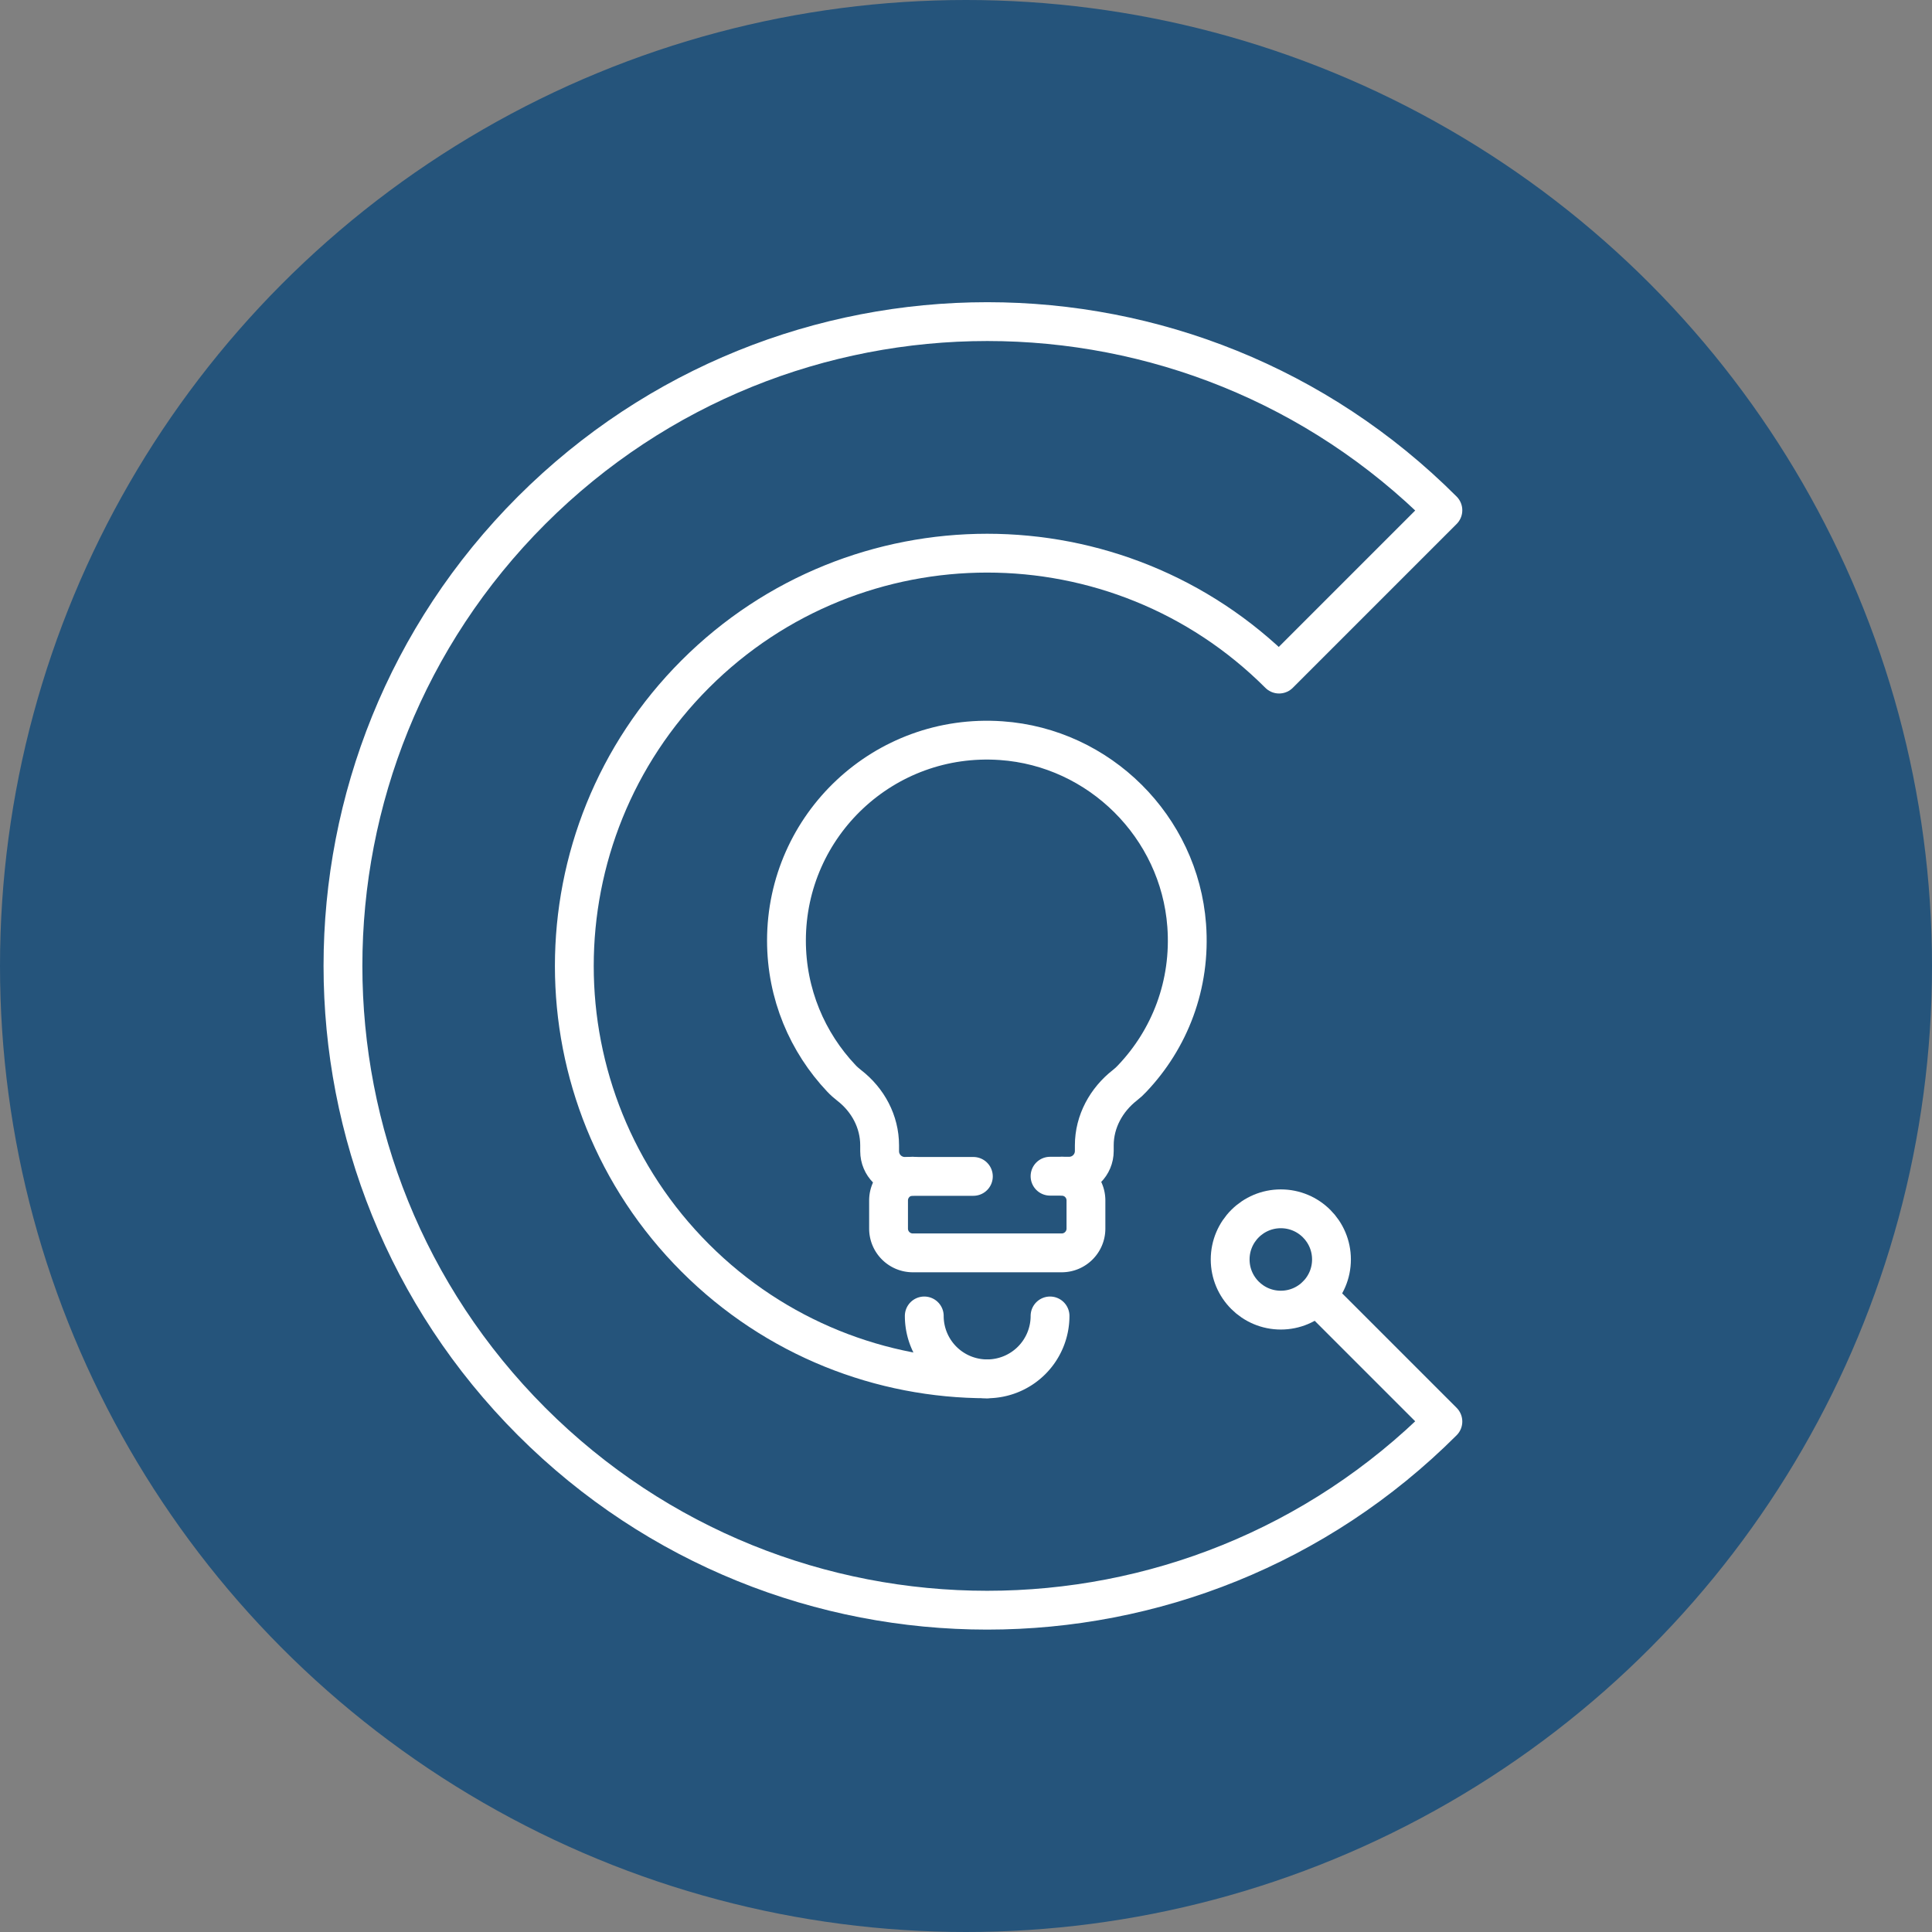
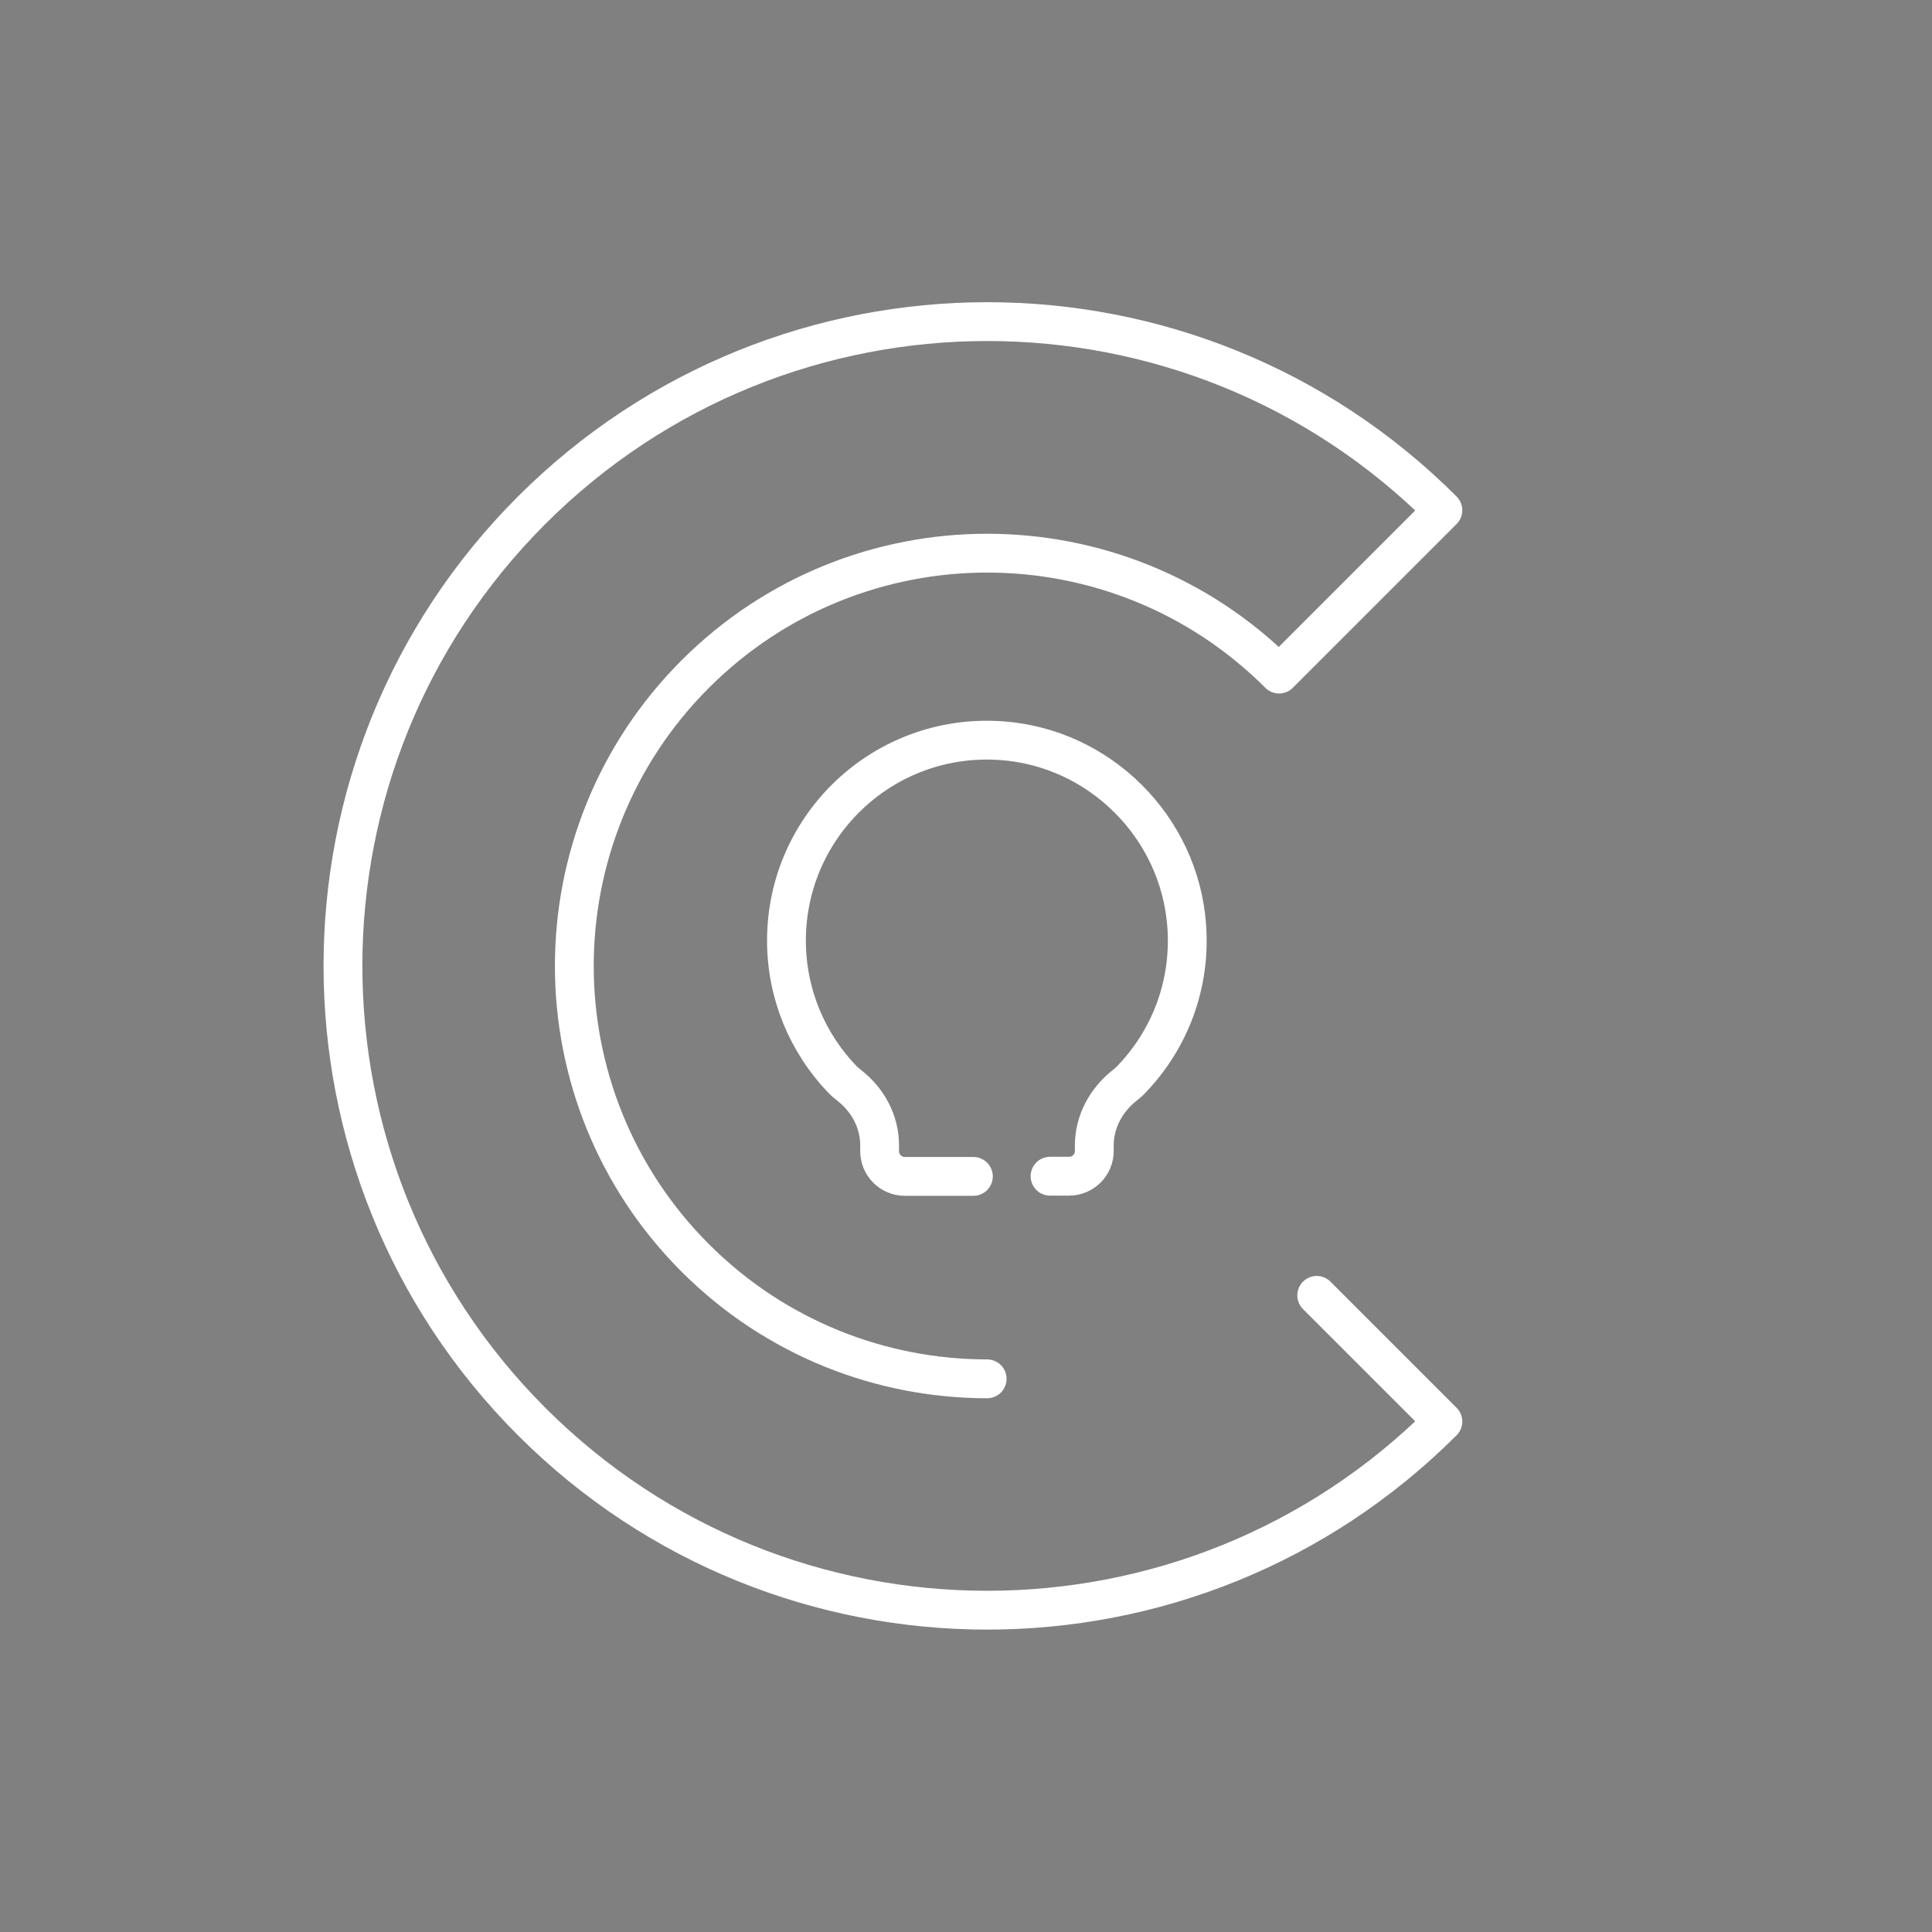
<svg xmlns="http://www.w3.org/2000/svg" id="Layer_1" data-name="Layer 1" viewBox="0 0 99.54 99.54">
  <rect x="0" y="0" width="99.54" height="99.54" fill="#808080" stroke="none" />
  <defs>
    <style>.cls-1{fill:none;stroke:#fff;stroke-linecap:round;stroke-linejoin:round;stroke-width:2px}.cls-2{fill:#25547b}</style>
  </defs>
-   <circle cx="49.77" cy="49.77" r="49.77" class="cls-2" />
  <g>
-     <path d="M54.7 60.6c.69 0 1.25.56 1.25 1.25v1.45c0 .69-.56 1.25-1.25 1.25h-7.67c-.69 0-1.25-.56-1.25-1.25v-1.45c0-.69.56-1.25 1.25-1.25M54.1 67.8a3.24 3.24 0 0 1-3.24 3.24h0a3.24 3.24 0 0 1-3.24-3.24" class="cls-1" />
    <path d="M54.1 60.6h.98c.72 0 1.3-.58 1.3-1.3v-.29c0-1.23.62-2.35 1.58-3.1.13-.1.26-.22.37-.34 1.93-2.03 3.04-4.83 2.81-7.9-.38-5.07-4.49-9.16-9.56-9.51-6.03-.42-11.06 4.35-11.06 10.3 0 2.75 1.08 5.25 2.83 7.1.12.13.26.25.4.36.97.75 1.57 1.87 1.57 3.09v.3c0 .72.58 1.3 1.3 1.3h3.53" class="cls-1" />
  </g>
  <g>
    <path d="M50.86 71.04c-5.44 0-10.89-2.08-15.04-6.23-4.15-4.15-6.23-9.6-6.23-15.04s2.08-10.89 6.23-15.04 9.6-6.23 15.04-6.23 10.89 2.08 15.04 6.23l8.44-8.44c-12.96-12.96-33.98-12.96-46.95 0-12.96 12.96-12.96 33.98 0 46.95 12.96 12.96 33.98 12.96 46.95 0l-6.5-6.5" class="cls-1" />
-     <circle cx="65.99" cy="64.89" r="2.61" class="cls-1" />
  </g>
</svg>